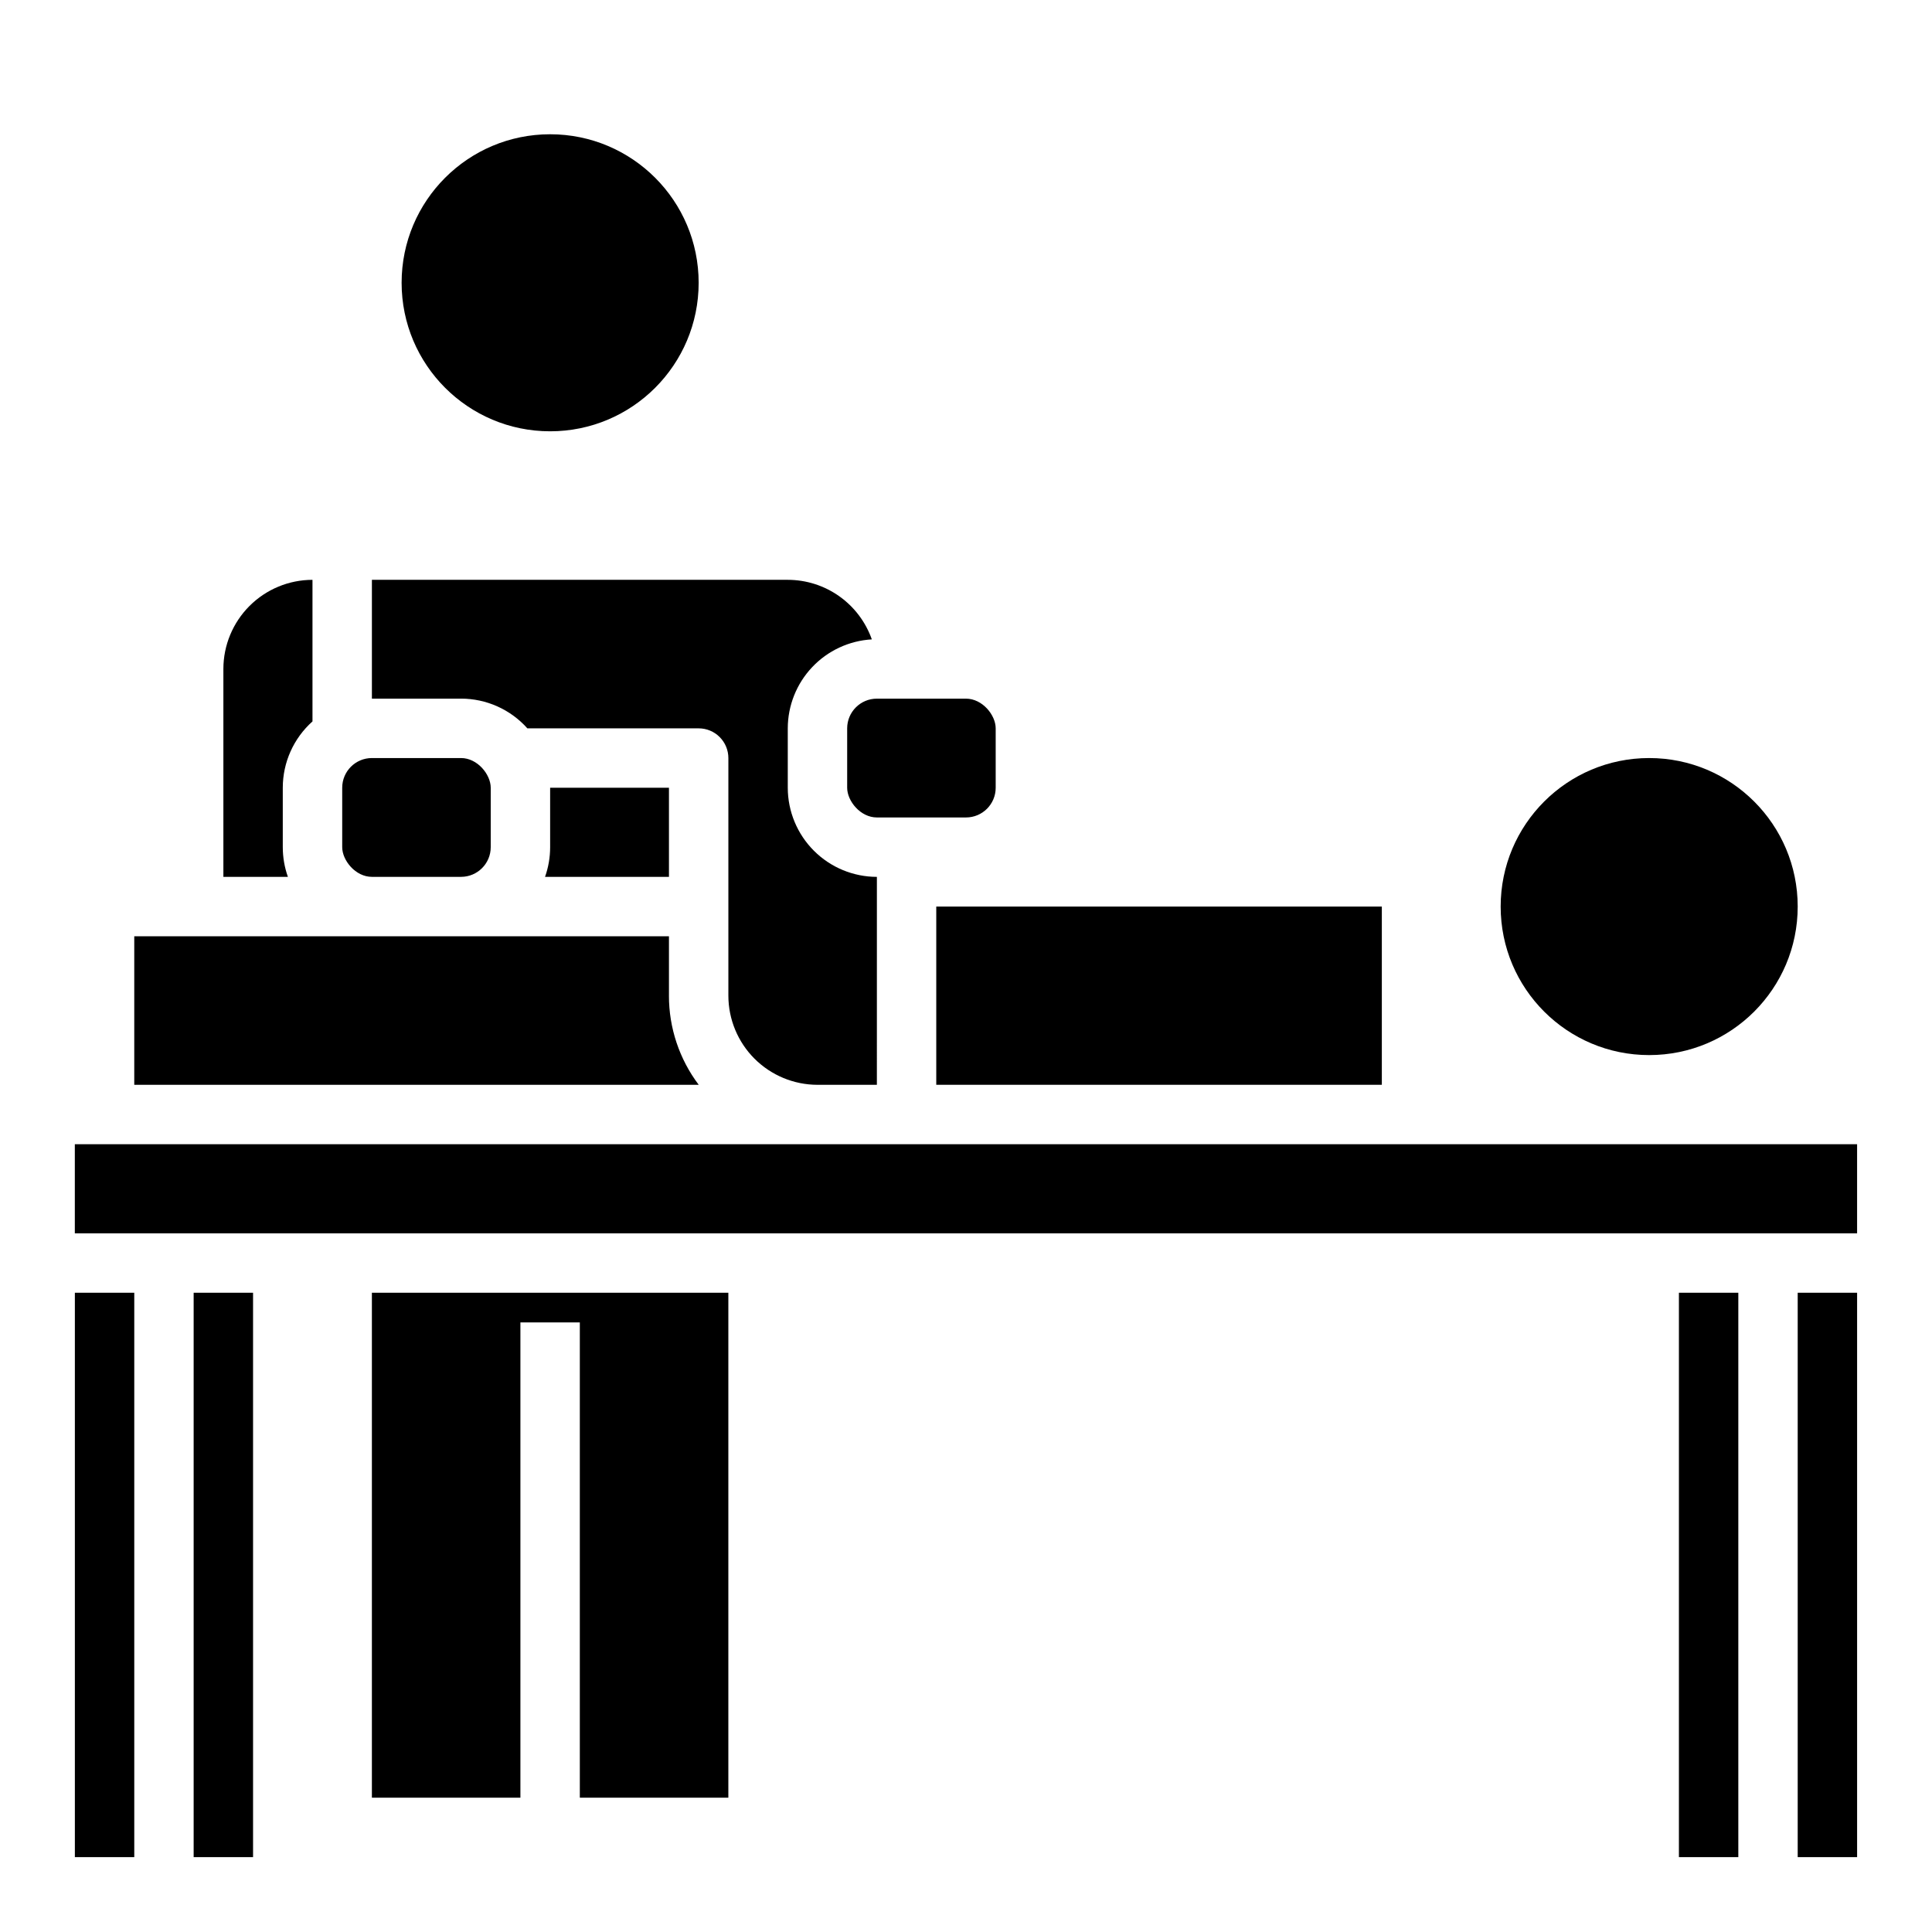
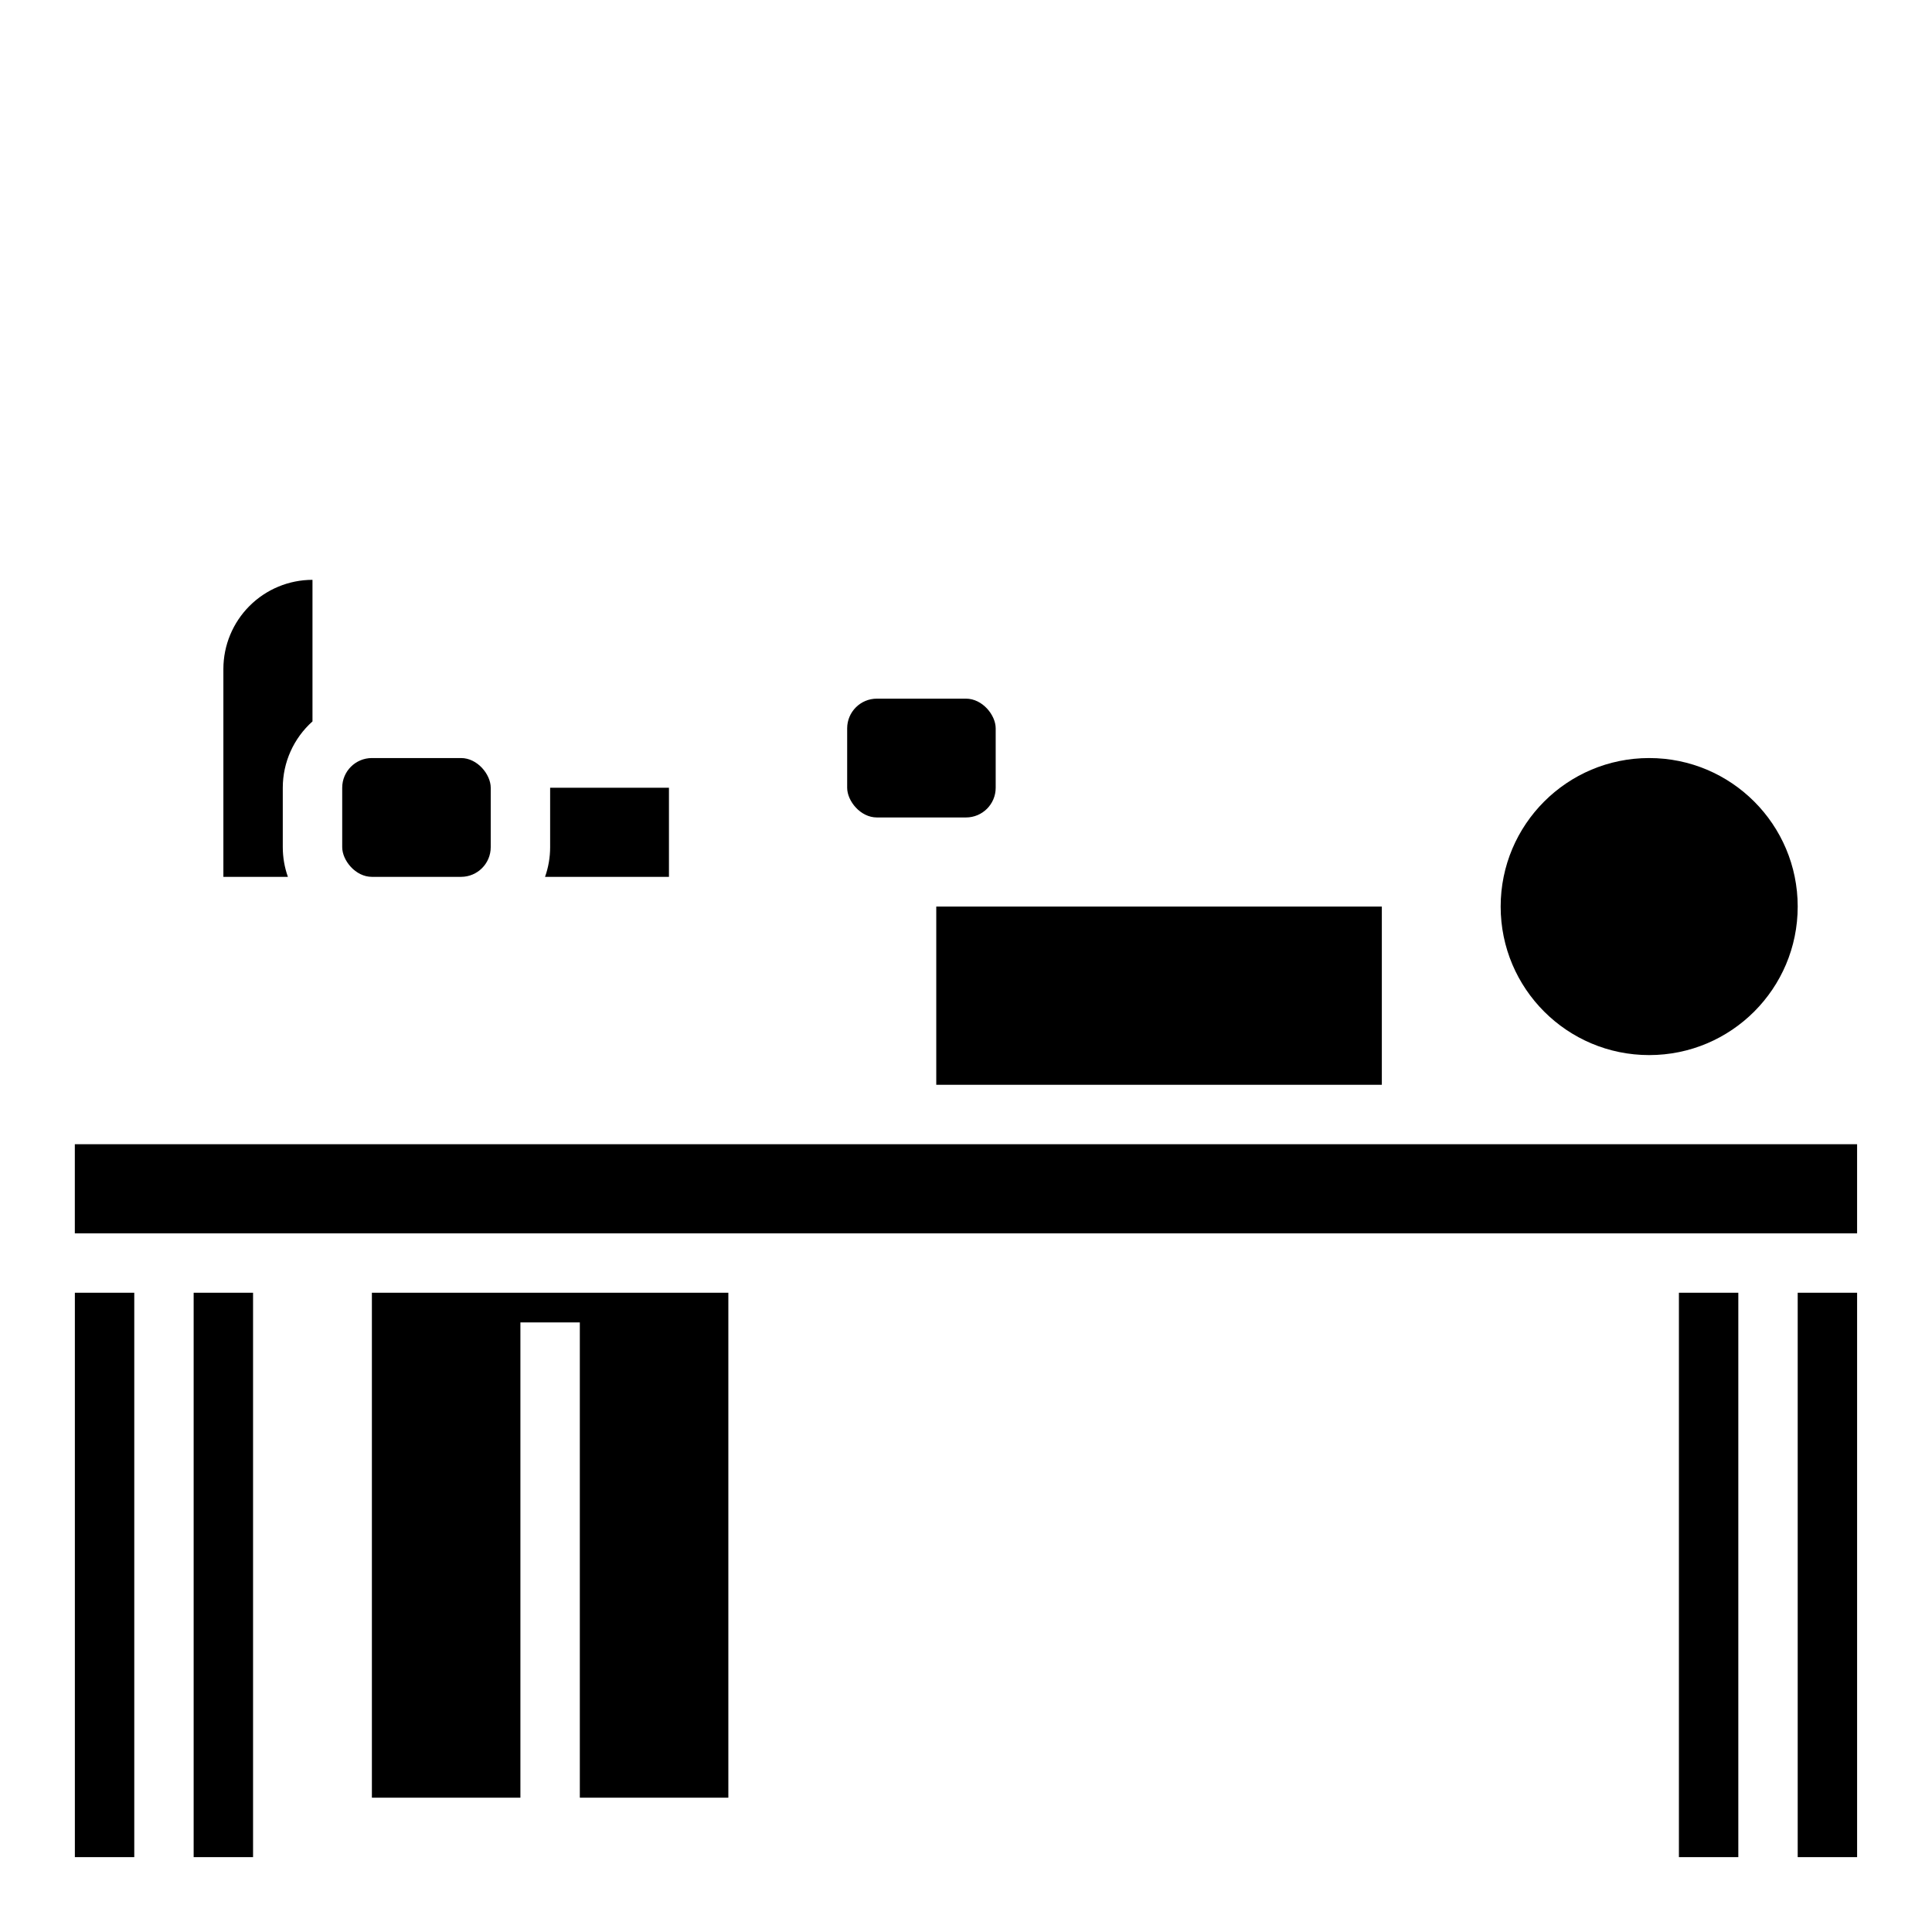
<svg xmlns="http://www.w3.org/2000/svg" fill="#000000" width="800px" height="800px" version="1.1" viewBox="144 144 512 512">
  <g>
-     <path d="m329.15 218.94c0 21.738-17.621 39.359-39.359 39.359-21.738 0-39.359-17.621-39.359-39.359 0-21.738 17.621-39.359 39.359-39.359 21.738 0 39.359 17.621 39.359 39.359" />
    <path d="m218.94 368.51v-15.746c0-6.715 2.863-13.109 7.871-17.582v-37.52c-6.258 0.004-12.262 2.496-16.691 6.922-4.426 4.43-6.918 10.43-6.922 16.691v55.105h17.098c-0.898-2.527-1.355-5.191-1.355-7.871z" />
    <path d="m288.44 376.38h32.84v-23.617h-31.488v15.746c0.004 2.68-0.457 5.344-1.352 7.871z" />
    <path d="m242.56 344.89h23.617c4.348 0 7.871 4.348 7.871 7.871v15.742c0 4.348-3.523 7.871-7.871 7.871h-23.617c-4.348 0-7.871-4.348-7.871-7.871v-15.742c0-4.348 3.523-7.871 7.871-7.871z" />
    <path d="m376.38 329.15h23.617c4.348 0 7.871 4.348 7.871 7.871v15.742c0 4.348-3.523 7.871-7.871 7.871h-23.617c-4.348 0-7.871-4.348-7.871-7.871v-15.742c0-4.348 3.523-7.871 7.871-7.871z" />
    <path d="m392.12 384.25h118.08v47.23h-118.08z" />
-     <path d="m283.76 337.02h45.391c2.09 0 4.094 0.828 5.566 2.305 1.477 1.477 2.309 3.477 2.309 5.566v62.977c0.008 6.262 2.496 12.262 6.922 16.691 4.43 4.426 10.434 6.918 16.691 6.926h15.742l0.004-55.105c-6.262-0.008-12.266-2.496-16.691-6.926-4.426-4.426-6.918-10.43-6.926-16.691v-15.742c0.008-6.031 2.32-11.828 6.461-16.211 4.137-4.383 9.797-7.016 15.816-7.367-1.629-4.609-4.641-8.602-8.633-11.43-3.988-2.828-8.754-4.348-13.645-4.352h-110.21v31.488h23.617v-0.004c6.715 0 13.109 2.863 17.582 7.875z" />
    <path d="m620.41 384.25c0 21.738-17.621 39.359-39.359 39.359-21.738 0-39.359-17.621-39.359-39.359 0-21.738 17.621-39.359 39.359-39.359 21.738 0 39.359 17.621 39.359 39.359" />
-     <path d="m321.28 407.87v-15.746h-141.7v39.359l149.59 0.004c-5.133-6.805-7.902-15.098-7.894-23.617z" />
    <path d="m297.66 620.41h39.359v-133.82h-94.465v133.82h39.359v-125.95h15.746z" />
    <path d="m384.25 447.23h-220.42v23.617h472.32v-23.617z" />
    <path d="m620.41 486.59h15.742v149.57h-15.742z" />
    <path d="m588.93 486.59h15.742v149.57h-15.742z" />
    <path d="m195.32 486.59h15.742v149.57h-15.742z" />
    <path d="m163.84 486.59h15.742v149.57h-15.742z" />
  </g>
</svg>